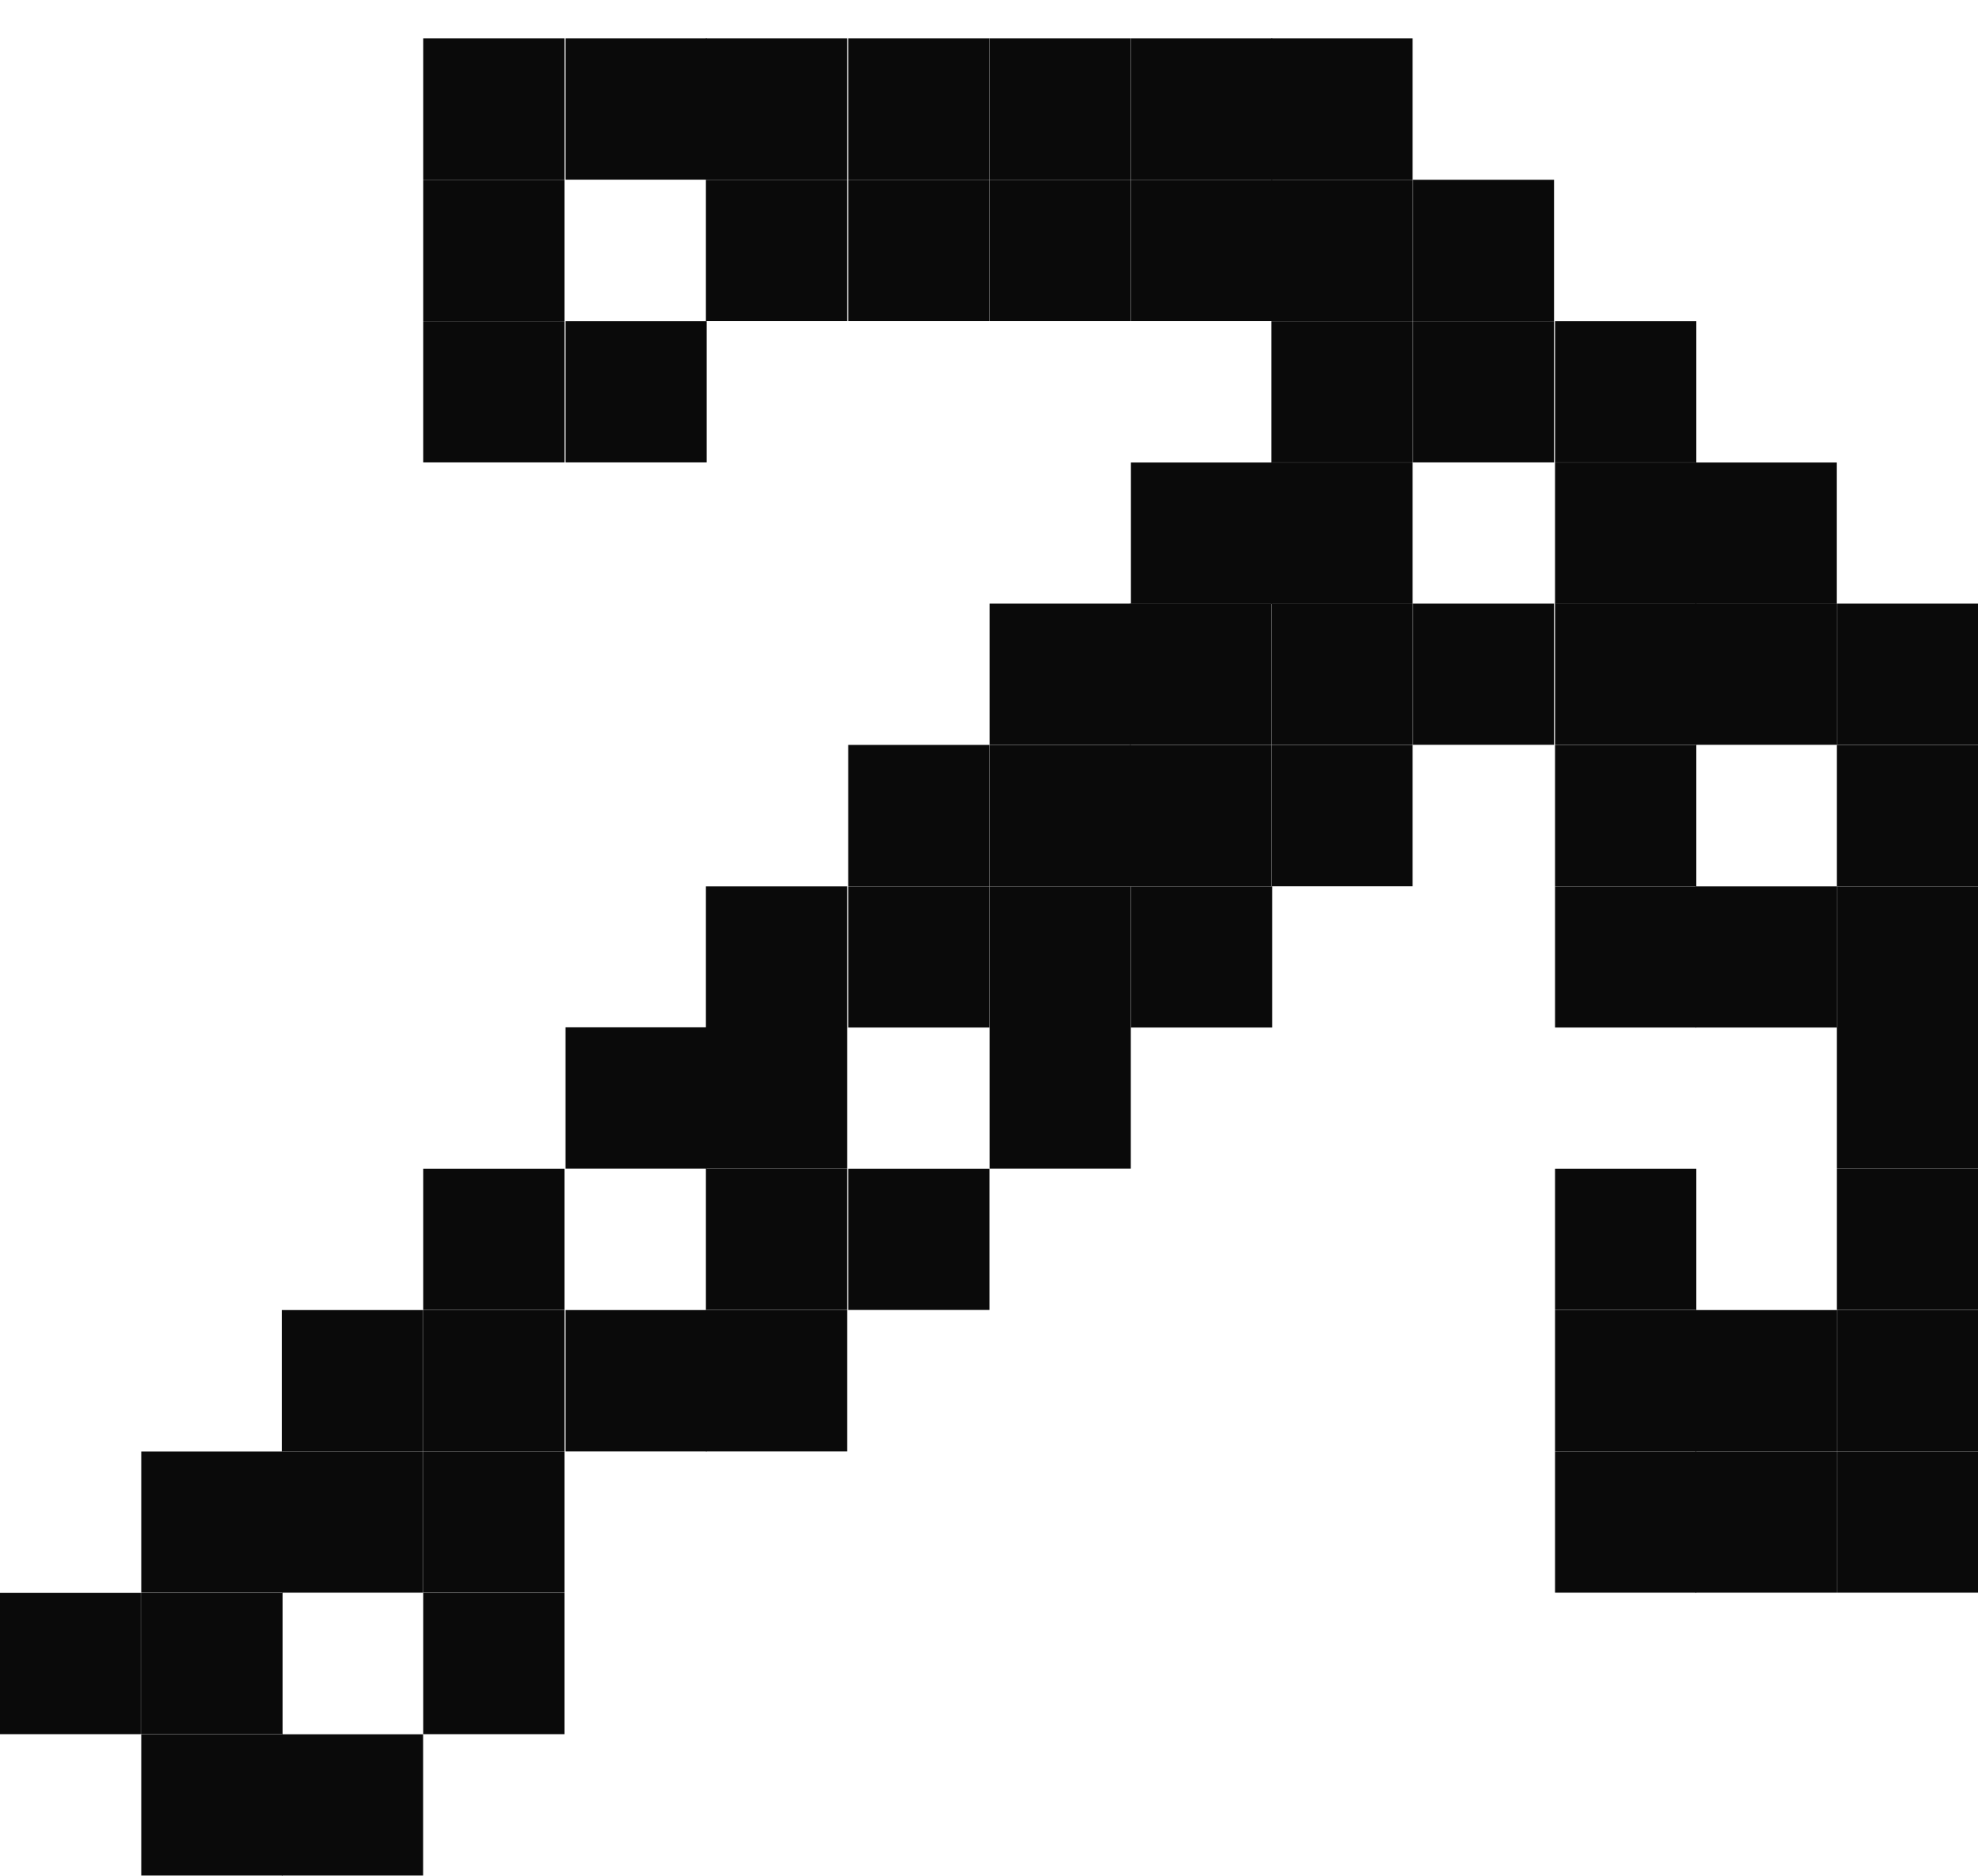
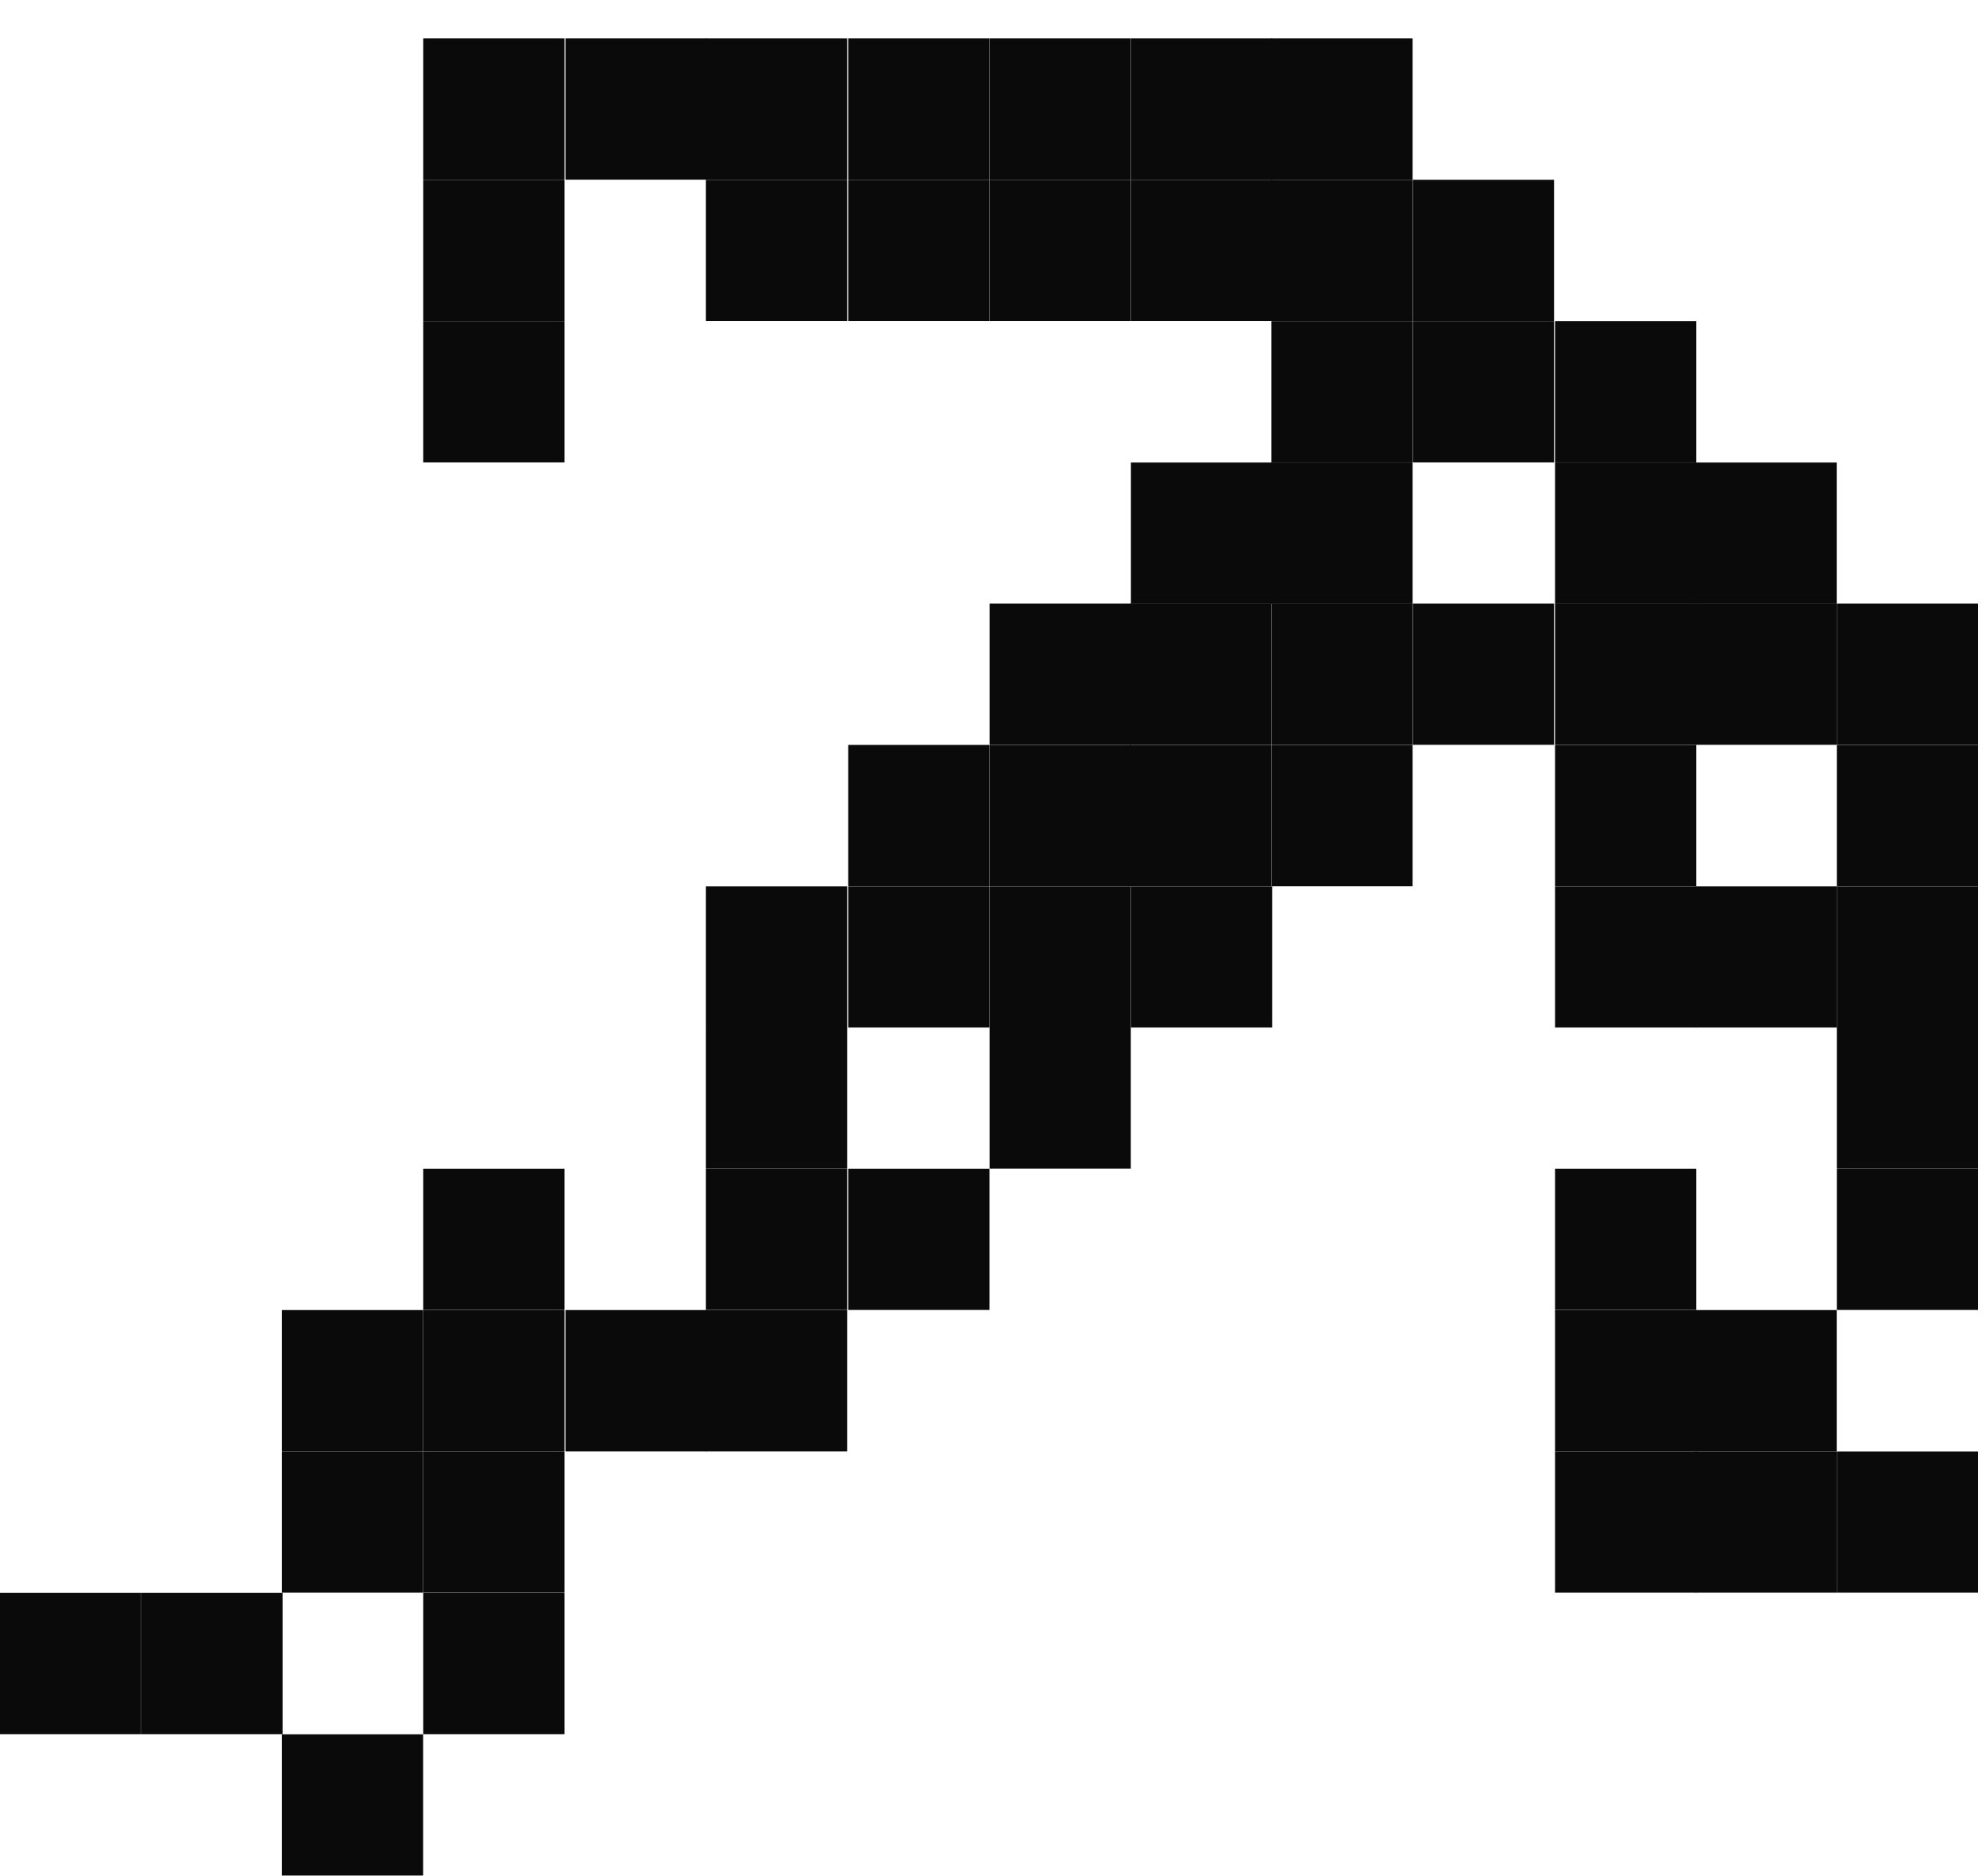
<svg xmlns="http://www.w3.org/2000/svg" width="18" height="17" viewBox="0 0 18 17" fill="none">
  <rect x="3.836" y="0.348" width="1.28" height="1.28" fill="#0A0A0A" />
  <rect x="5.125" y="0.348" width="1.28" height="1.28" fill="#0A0A0A" />
  <rect x="6.398" y="0.348" width="1.28" height="1.28" fill="#0A0A0A" />
  <rect x="7.688" y="0.348" width="1.28" height="1.28" fill="#0A0A0A" />
  <rect x="8.969" y="0.348" width="1.28" height="1.28" fill="#0A0A0A" />
  <rect x="10.25" y="0.348" width="1.28" height="1.28" fill="#0A0A0A" />
  <rect x="11.523" y="0.348" width="1.28" height="1.28" fill="#0A0A0A" />
  <rect x="3.836" y="1.629" width="1.28" height="1.28" fill="#0A0A0A" />
  <rect x="6.398" y="1.629" width="1.28" height="1.28" fill="#0A0A0A" />
  <rect x="7.688" y="1.629" width="1.28" height="1.28" fill="#0A0A0A" />
  <rect x="8.969" y="1.629" width="1.28" height="1.28" fill="#0A0A0A" />
  <rect x="10.25" y="1.629" width="1.28" height="1.28" fill="#0A0A0A" />
  <rect x="11.523" y="1.629" width="1.28" height="1.28" fill="#0A0A0A" />
  <rect x="12.805" y="1.629" width="1.28" height="1.28" fill="#0A0A0A" />
  <rect x="3.836" y="2.91" width="1.28" height="1.28" fill="#0A0A0A" />
-   <rect x="5.125" y="2.91" width="1.28" height="1.28" fill="#0A0A0A" />
  <rect x="11.523" y="2.91" width="1.28" height="1.28" fill="#0A0A0A" />
  <rect x="12.805" y="2.91" width="1.28" height="1.28" fill="#0A0A0A" />
  <rect x="14.094" y="2.91" width="1.28" height="1.28" fill="#0A0A0A" />
  <rect x="10.25" y="4.191" width="1.28" height="1.28" fill="#0A0A0A" />
  <rect x="11.523" y="4.191" width="1.28" height="1.28" fill="#0A0A0A" />
  <rect x="14.094" y="4.191" width="1.28" height="1.28" fill="#0A0A0A" />
  <rect x="15.367" y="4.191" width="1.28" height="1.28" fill="#0A0A0A" />
  <rect x="8.969" y="5.469" width="1.28" height="1.28" fill="#0A0A0A" />
  <rect x="10.242" y="5.469" width="1.28" height="1.28" fill="#0A0A0A" />
  <rect x="11.523" y="5.469" width="1.28" height="1.28" fill="#0A0A0A" />
  <rect x="12.805" y="5.469" width="1.28" height="1.28" fill="#0A0A0A" />
  <rect x="14.094" y="5.469" width="1.28" height="1.28" fill="#0A0A0A" />
  <rect x="15.367" y="5.469" width="1.28" height="1.28" fill="#0A0A0A" />
  <rect x="16.648" y="5.469" width="1.28" height="1.28" fill="#0A0A0A" />
  <rect x="7.688" y="6.75" width="1.28" height="1.28" fill="#0A0A0A" />
  <rect x="8.969" y="6.75" width="1.28" height="1.28" fill="#0A0A0A" />
  <rect x="10.242" y="6.75" width="1.28" height="1.28" fill="#0A0A0A" />
  <rect x="11.523" y="6.75" width="1.28" height="1.28" fill="#0A0A0A" />
  <rect x="14.094" y="6.75" width="1.28" height="1.28" fill="#0A0A0A" />
  <rect x="16.648" y="6.75" width="1.28" height="1.28" fill="#0A0A0A" />
  <rect x="6.398" y="8.031" width="1.28" height="1.28" fill="#0A0A0A" />
  <rect x="7.688" y="8.031" width="1.28" height="1.28" fill="#0A0A0A" />
  <rect x="8.969" y="8.031" width="1.28" height="1.28" fill="#0A0A0A" />
  <rect x="10.25" y="8.031" width="1.28" height="1.28" fill="#0A0A0A" />
  <rect x="14.094" y="8.031" width="1.28" height="1.28" fill="#0A0A0A" />
  <rect x="15.367" y="8.031" width="1.28" height="1.28" fill="#0A0A0A" />
  <rect x="16.648" y="8.031" width="1.28" height="1.28" fill="#0A0A0A" />
-   <rect x="5.125" y="9.309" width="1.28" height="1.28" fill="#0A0A0A" />
  <rect x="6.398" y="9.309" width="1.28" height="1.28" fill="#0A0A0A" />
  <rect x="8.969" y="9.309" width="1.28" height="1.28" fill="#0A0A0A" />
  <rect x="16.648" y="9.309" width="1.28" height="1.28" fill="#0A0A0A" />
  <rect x="3.836" y="10.59" width="1.28" height="1.28" fill="#0A0A0A" />
  <rect x="6.398" y="10.59" width="1.28" height="1.28" fill="#0A0A0A" />
  <rect x="7.688" y="10.59" width="1.28" height="1.28" fill="#0A0A0A" />
  <rect x="14.094" y="10.59" width="1.28" height="1.28" fill="#0A0A0A" />
  <rect x="16.648" y="10.59" width="1.28" height="1.28" fill="#0A0A0A" />
  <rect x="2.555" y="11.871" width="1.28" height="1.28" fill="#0A0A0A" />
  <rect x="3.836" y="11.871" width="1.28" height="1.28" fill="#0A0A0A" />
  <rect x="5.125" y="11.871" width="1.28" height="1.28" fill="#0A0A0A" />
  <rect x="6.398" y="11.871" width="1.28" height="1.28" fill="#0A0A0A" />
  <rect x="14.094" y="11.871" width="1.28" height="1.28" fill="#0A0A0A" />
  <rect x="15.367" y="11.871" width="1.28" height="1.28" fill="#0A0A0A" />
-   <rect x="16.648" y="11.871" width="1.28" height="1.28" fill="#0A0A0A" />
-   <rect x="1.281" y="13.152" width="1.28" height="1.28" fill="#0A0A0A" />
  <rect x="2.555" y="13.152" width="1.28" height="1.28" fill="#0A0A0A" />
  <rect x="3.836" y="13.152" width="1.28" height="1.28" fill="#0A0A0A" />
  <rect x="14.094" y="13.152" width="1.28" height="1.28" fill="#0A0A0A" />
  <rect x="15.367" y="13.152" width="1.28" height="1.28" fill="#0A0A0A" />
  <rect x="16.648" y="13.152" width="1.28" height="1.28" fill="#0A0A0A" />
  <rect y="14.434" width="1.28" height="1.28" fill="#0A0A0A" />
  <rect x="1.281" y="14.434" width="1.28" height="1.28" fill="#0A0A0A" />
  <rect x="3.836" y="14.434" width="1.28" height="1.28" fill="#0A0A0A" />
-   <rect x="1.281" y="15.715" width="1.28" height="1.28" fill="#0A0A0A" />
  <rect x="2.555" y="15.715" width="1.28" height="1.28" fill="#0A0A0A" />
</svg>